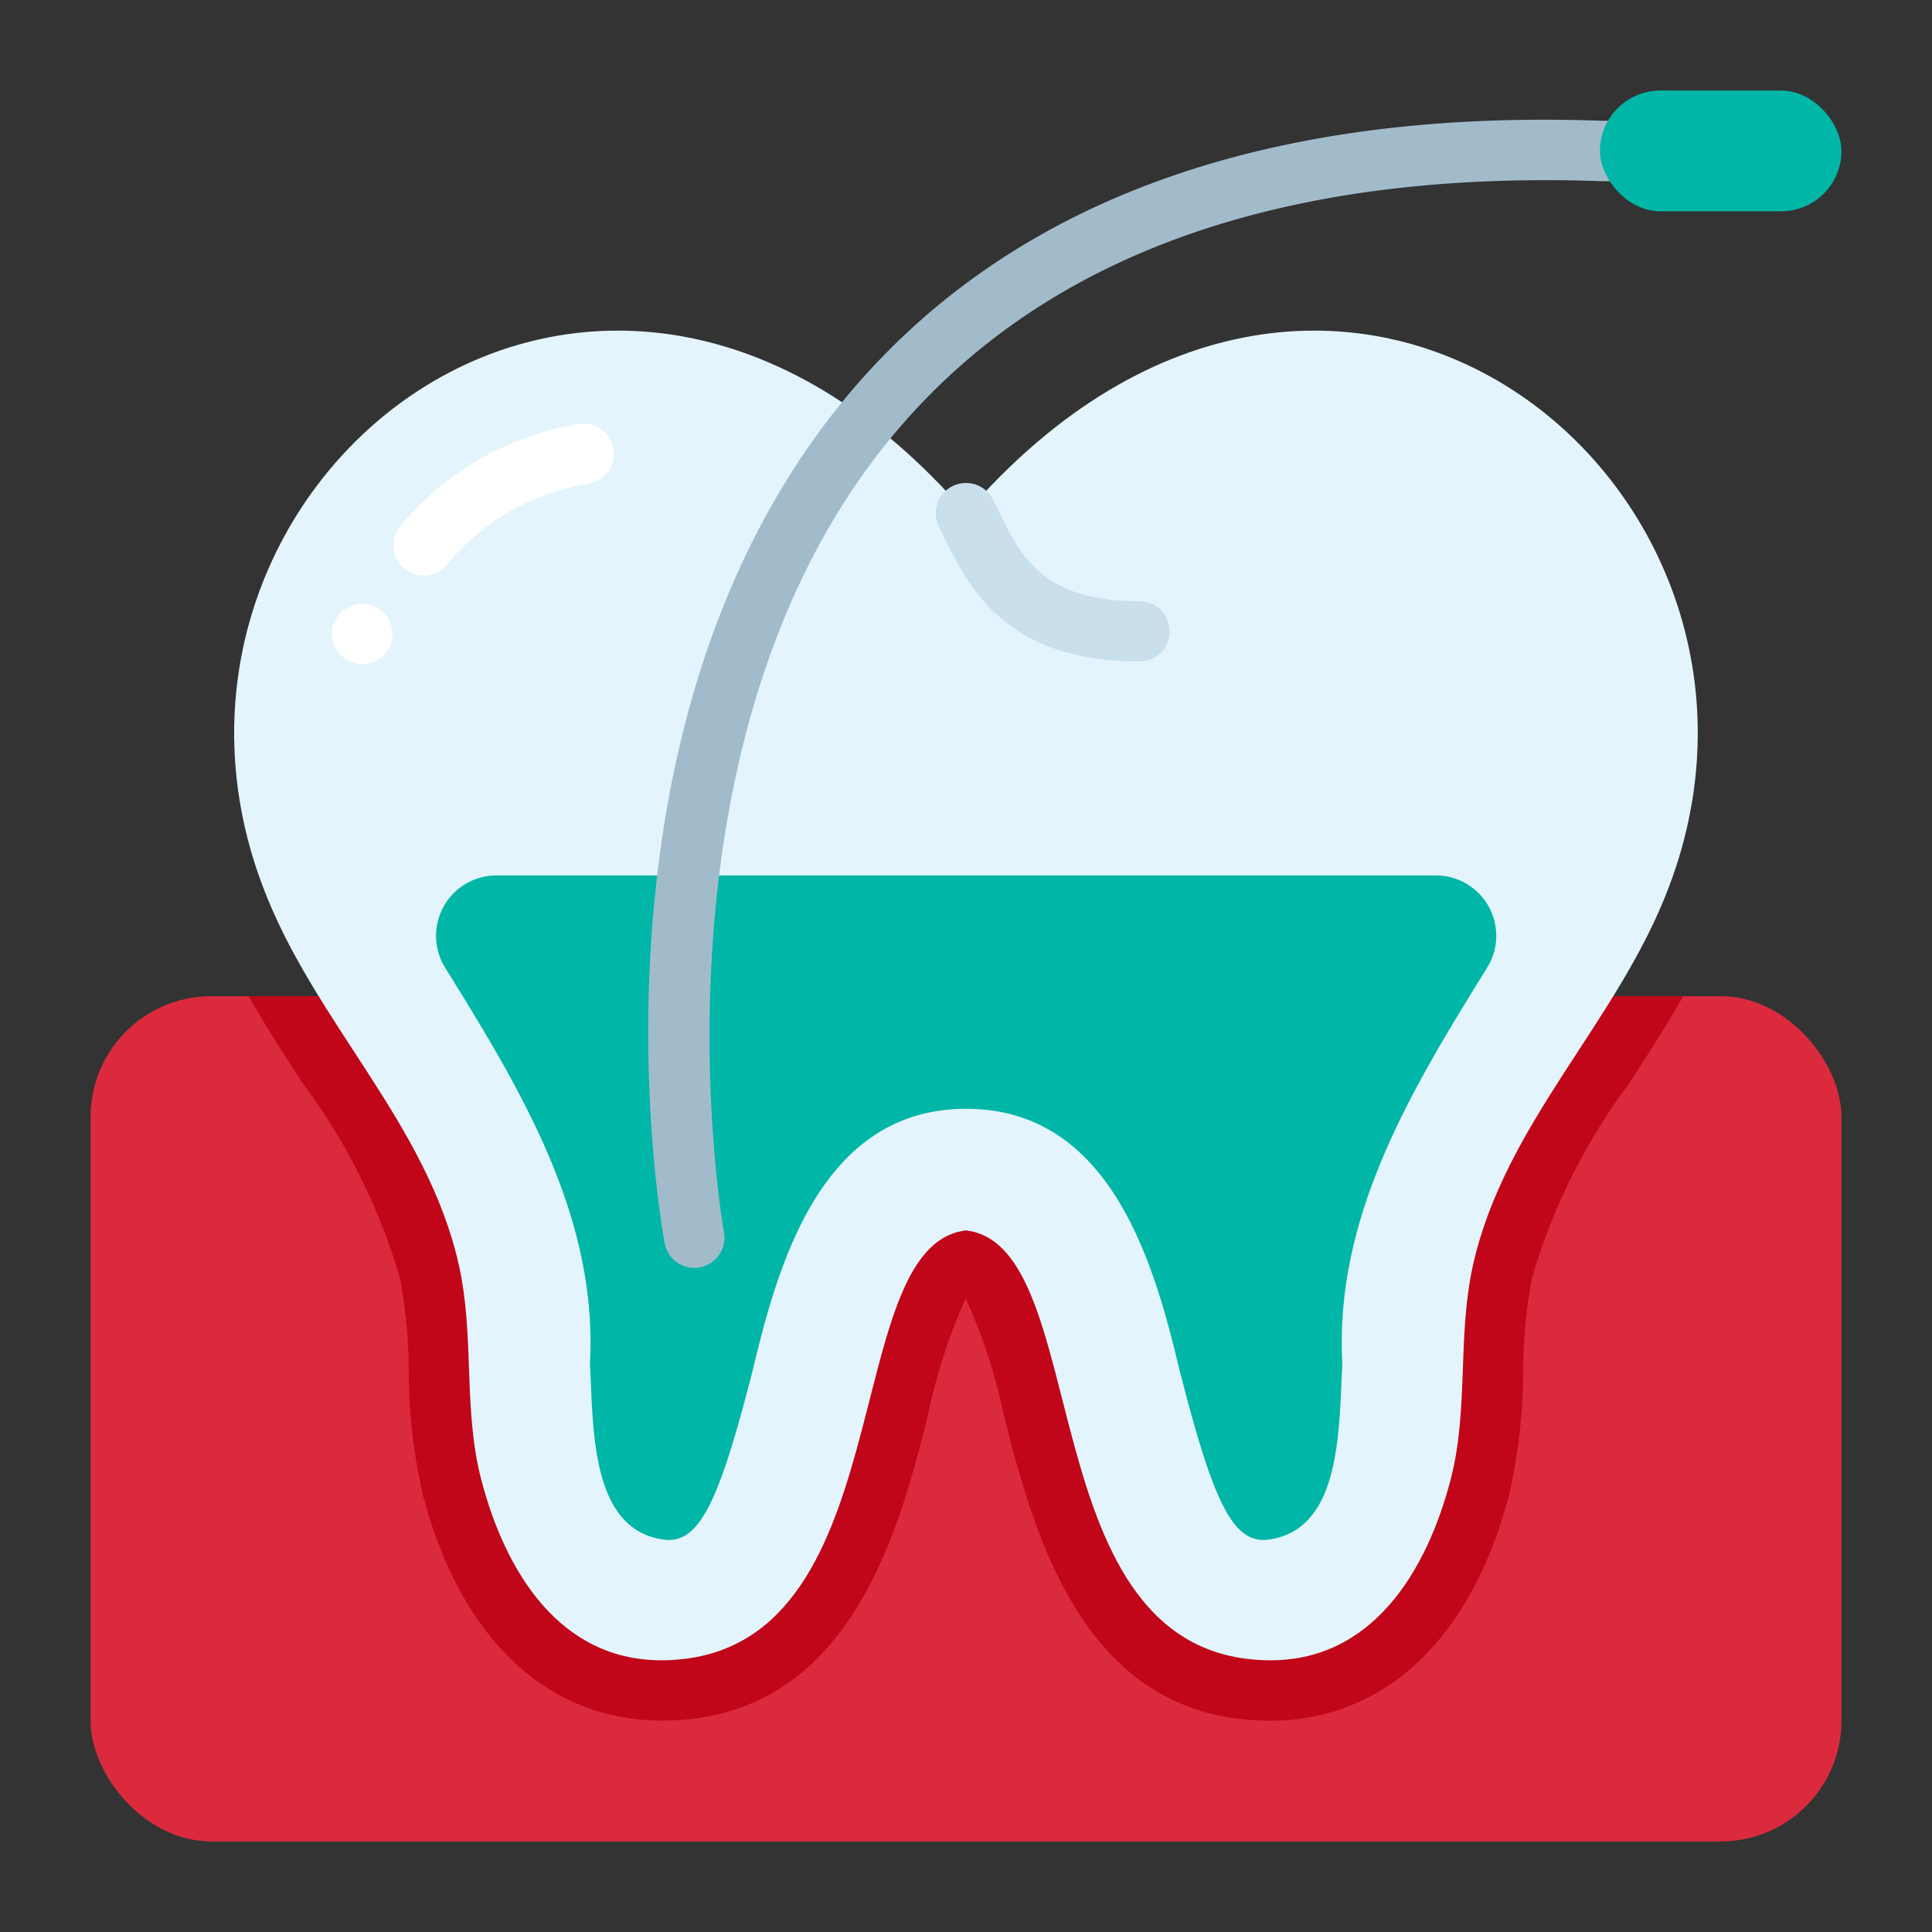
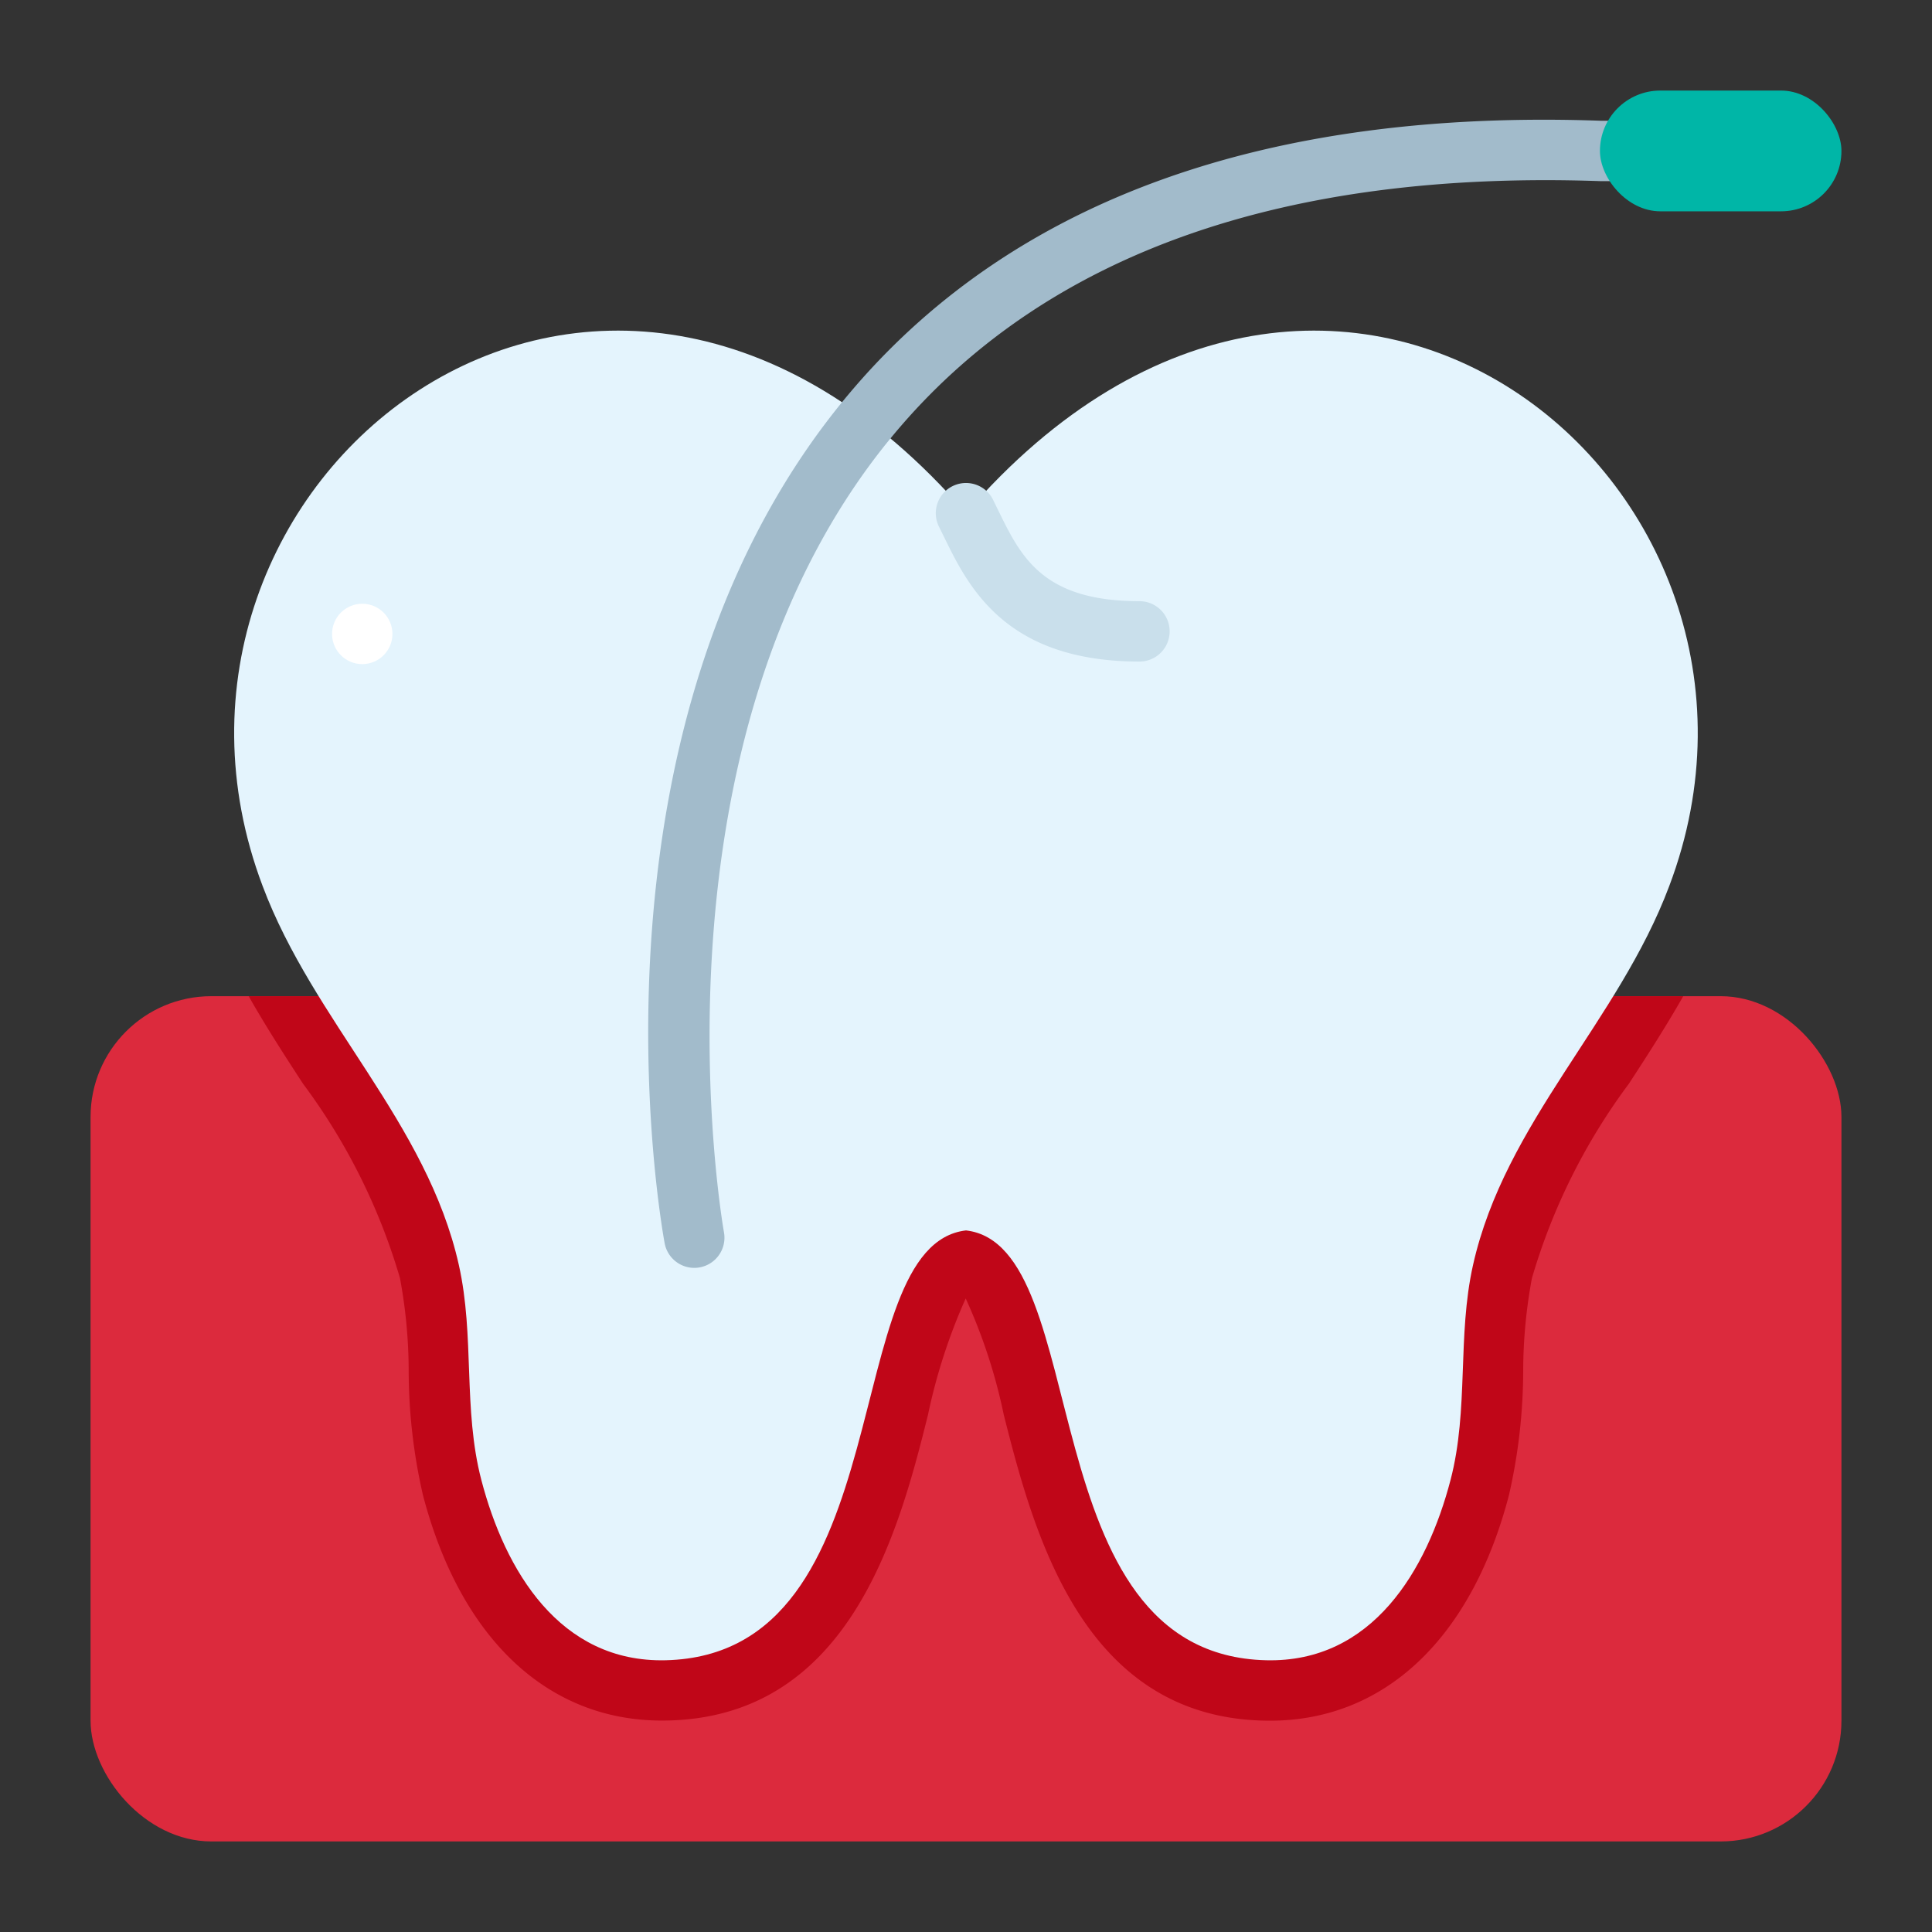
<svg xmlns="http://www.w3.org/2000/svg" height="512" viewBox="0 0 64 64" width="512">
  <rect x="0" y="0" width="64" height="64" fill="#333333" stroke="none" />
  <g id="Flat">
    <g id="Color">
      <rect fill="#dc2a3d" height="28" rx="4" width="58" x="3" y="33" />
      <path d="m8.238 33c.571 1.007 1.191 1.965 1.8 2.9a20.3 20.3 0 0 1 3.211 6.438 16.873 16.873 0 0 1 .289 3.047 18.52 18.52 0 0 0 .473 4.143c1.24 4.746 4.12 7.462 7.9 7.468 6.169.009 7.834-6.109 8.831-10.135a18.974 18.974 0 0 1 1.248-3.848 18.088 18.088 0 0 1 1.26 3.848c1.015 4.026 2.667 10.149 8.835 10.139 3.781-.006 6.661-2.723 7.9-7.468a18.579 18.579 0 0 0 .473-4.143 16.873 16.873 0 0 1 .289-3.047 20.3 20.3 0 0 1 3.212-6.442c.612-.939 1.232-1.9 1.8-2.9z" fill="#c00618" />
      <path d="m32 17c-12.161-14.051-28.333-.97-23.3 12.351 1.681 4.483 5.442 7.827 6.5 12.554.53 2.363.132 4.774.745 7.121.782 2.993 2.589 6.056 6.107 5.972 7.921-.188 5.641-13.737 9.948-14.239 4.307.5 2.027 14.051 9.944 14.239 3.518.084 5.325-2.979 6.107-5.972.613-2.347.215-4.758.745-7.121 1.059-4.727 4.82-8.071 6.5-12.554 5.037-13.321-11.135-26.402-23.296-12.351z" fill="#e4f4fd" />
-       <path d="m47.558 29h-31.116a2 2 0 0 0 -1.7 3.049c2.45 3.958 5.072 8.212 4.8 13.124.119 2.1 0 5.473 2.423 5.826 1.2.176 1.854-1.236 2.972-5.616.847-3.552 2.283-8.651 7.068-8.652s6.221 5.1 7.068 8.652c1.118 4.38 1.768 5.792 2.972 5.616 2.422-.353 2.3-3.73 2.423-5.826-.275-4.912 2.347-9.166 4.8-13.124a2 2 0 0 0 -1.71-3.049z" fill="#00b6a7" />
      <path d="m37.746 19.915c-3.21 0-3.927-1.469-4.685-3.023l-.166-.339a1 1 0 1 0 -1.79.894l.159.322c.805 1.651 2.022 4.146 6.482 4.146a1 1 0 0 0 0-2z" fill="#c9dfeb" />
      <circle cx="12" cy="21" fill="#fff" r="1" />
-       <path d="m20.324 14.889a1 1 0 0 0 -1.135-.843 9.642 9.642 0 0 0 -5.915 3.371 1 1 0 1 0 1.526 1.293 7.646 7.646 0 0 1 4.681-2.686 1 1 0 0 0 .843-1.135z" fill="#fff" />
      <path d="m57 4h-3.965c-11.02-.39-19.338 2.581-24.718 8.818-9.393 10.892-6.431 27.655-6.3 28.363a1 1 0 0 0 .983.819 1.028 1.028 0 0 0 .182-.017 1 1 0 0 0 .8-1.164c-.03-.165-2.912-16.545 5.856-26.7 4.962-5.751 12.745-8.48 23.162-8.119h4a1 1 0 0 0 0-2z" fill="#a2bbcb" />
      <rect fill="#00b6a7" height="4" rx="2" width="8" x="53" y="3" />
    </g>
  </g>
</svg>